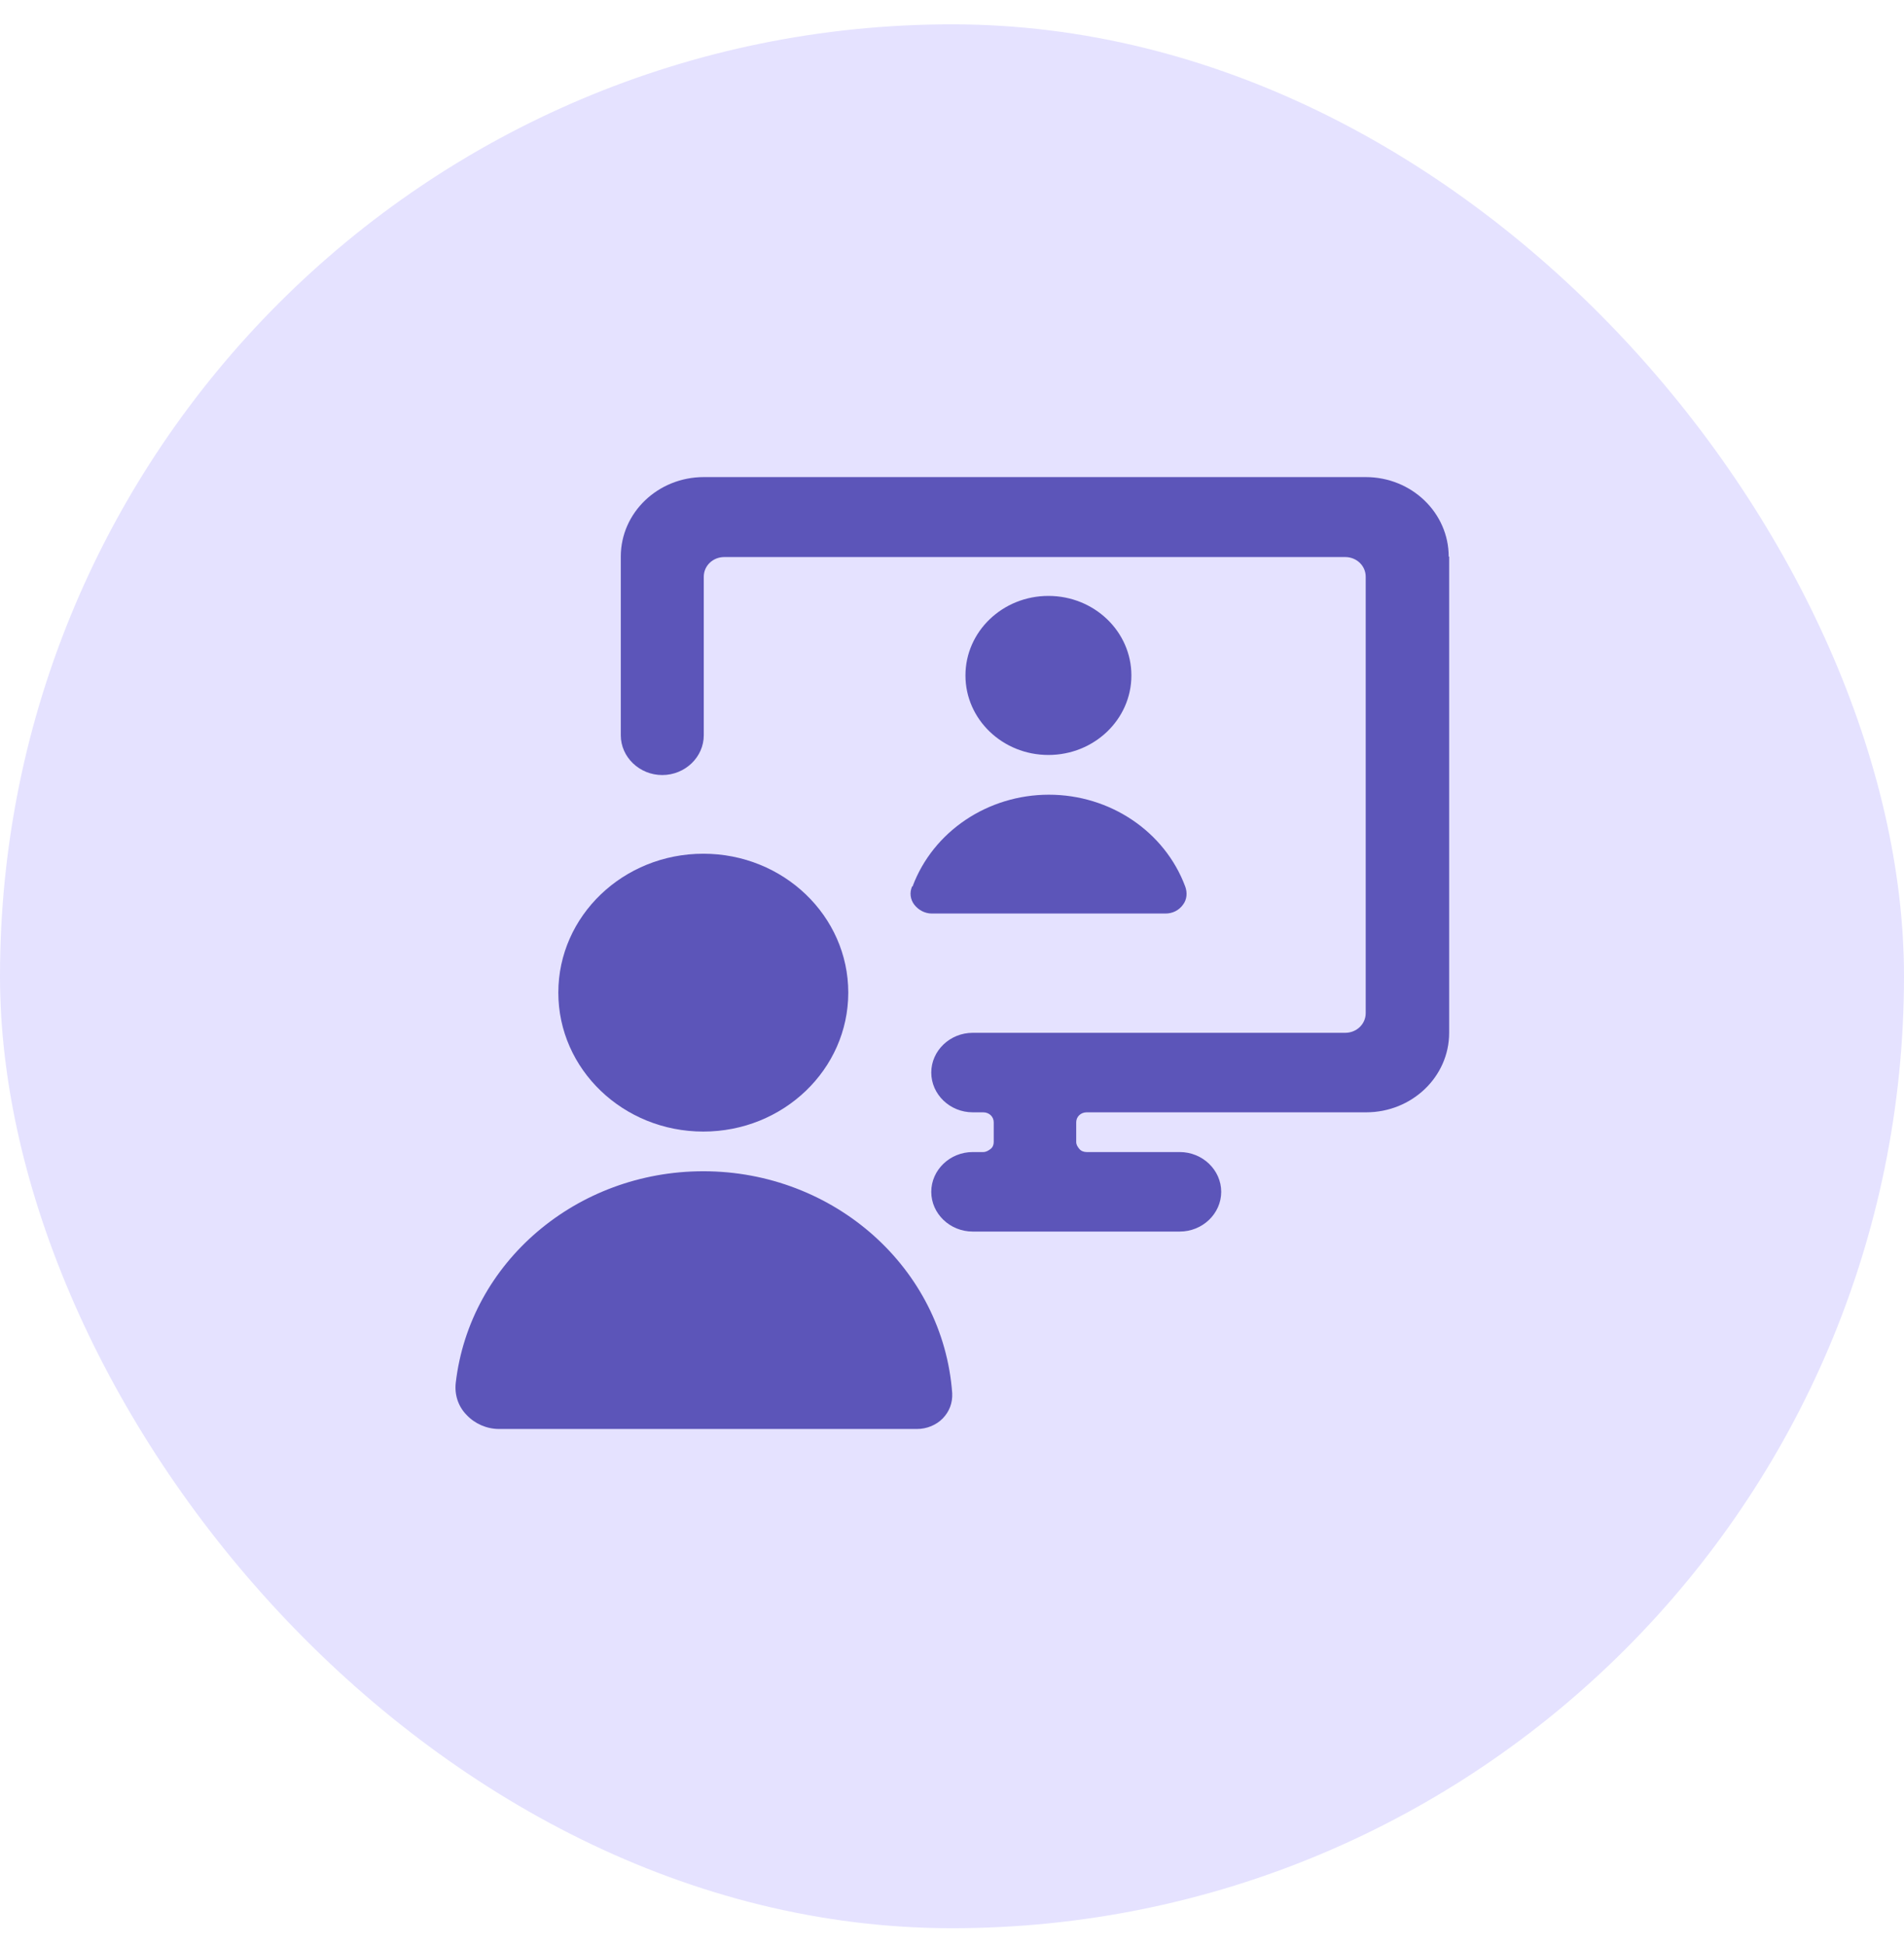
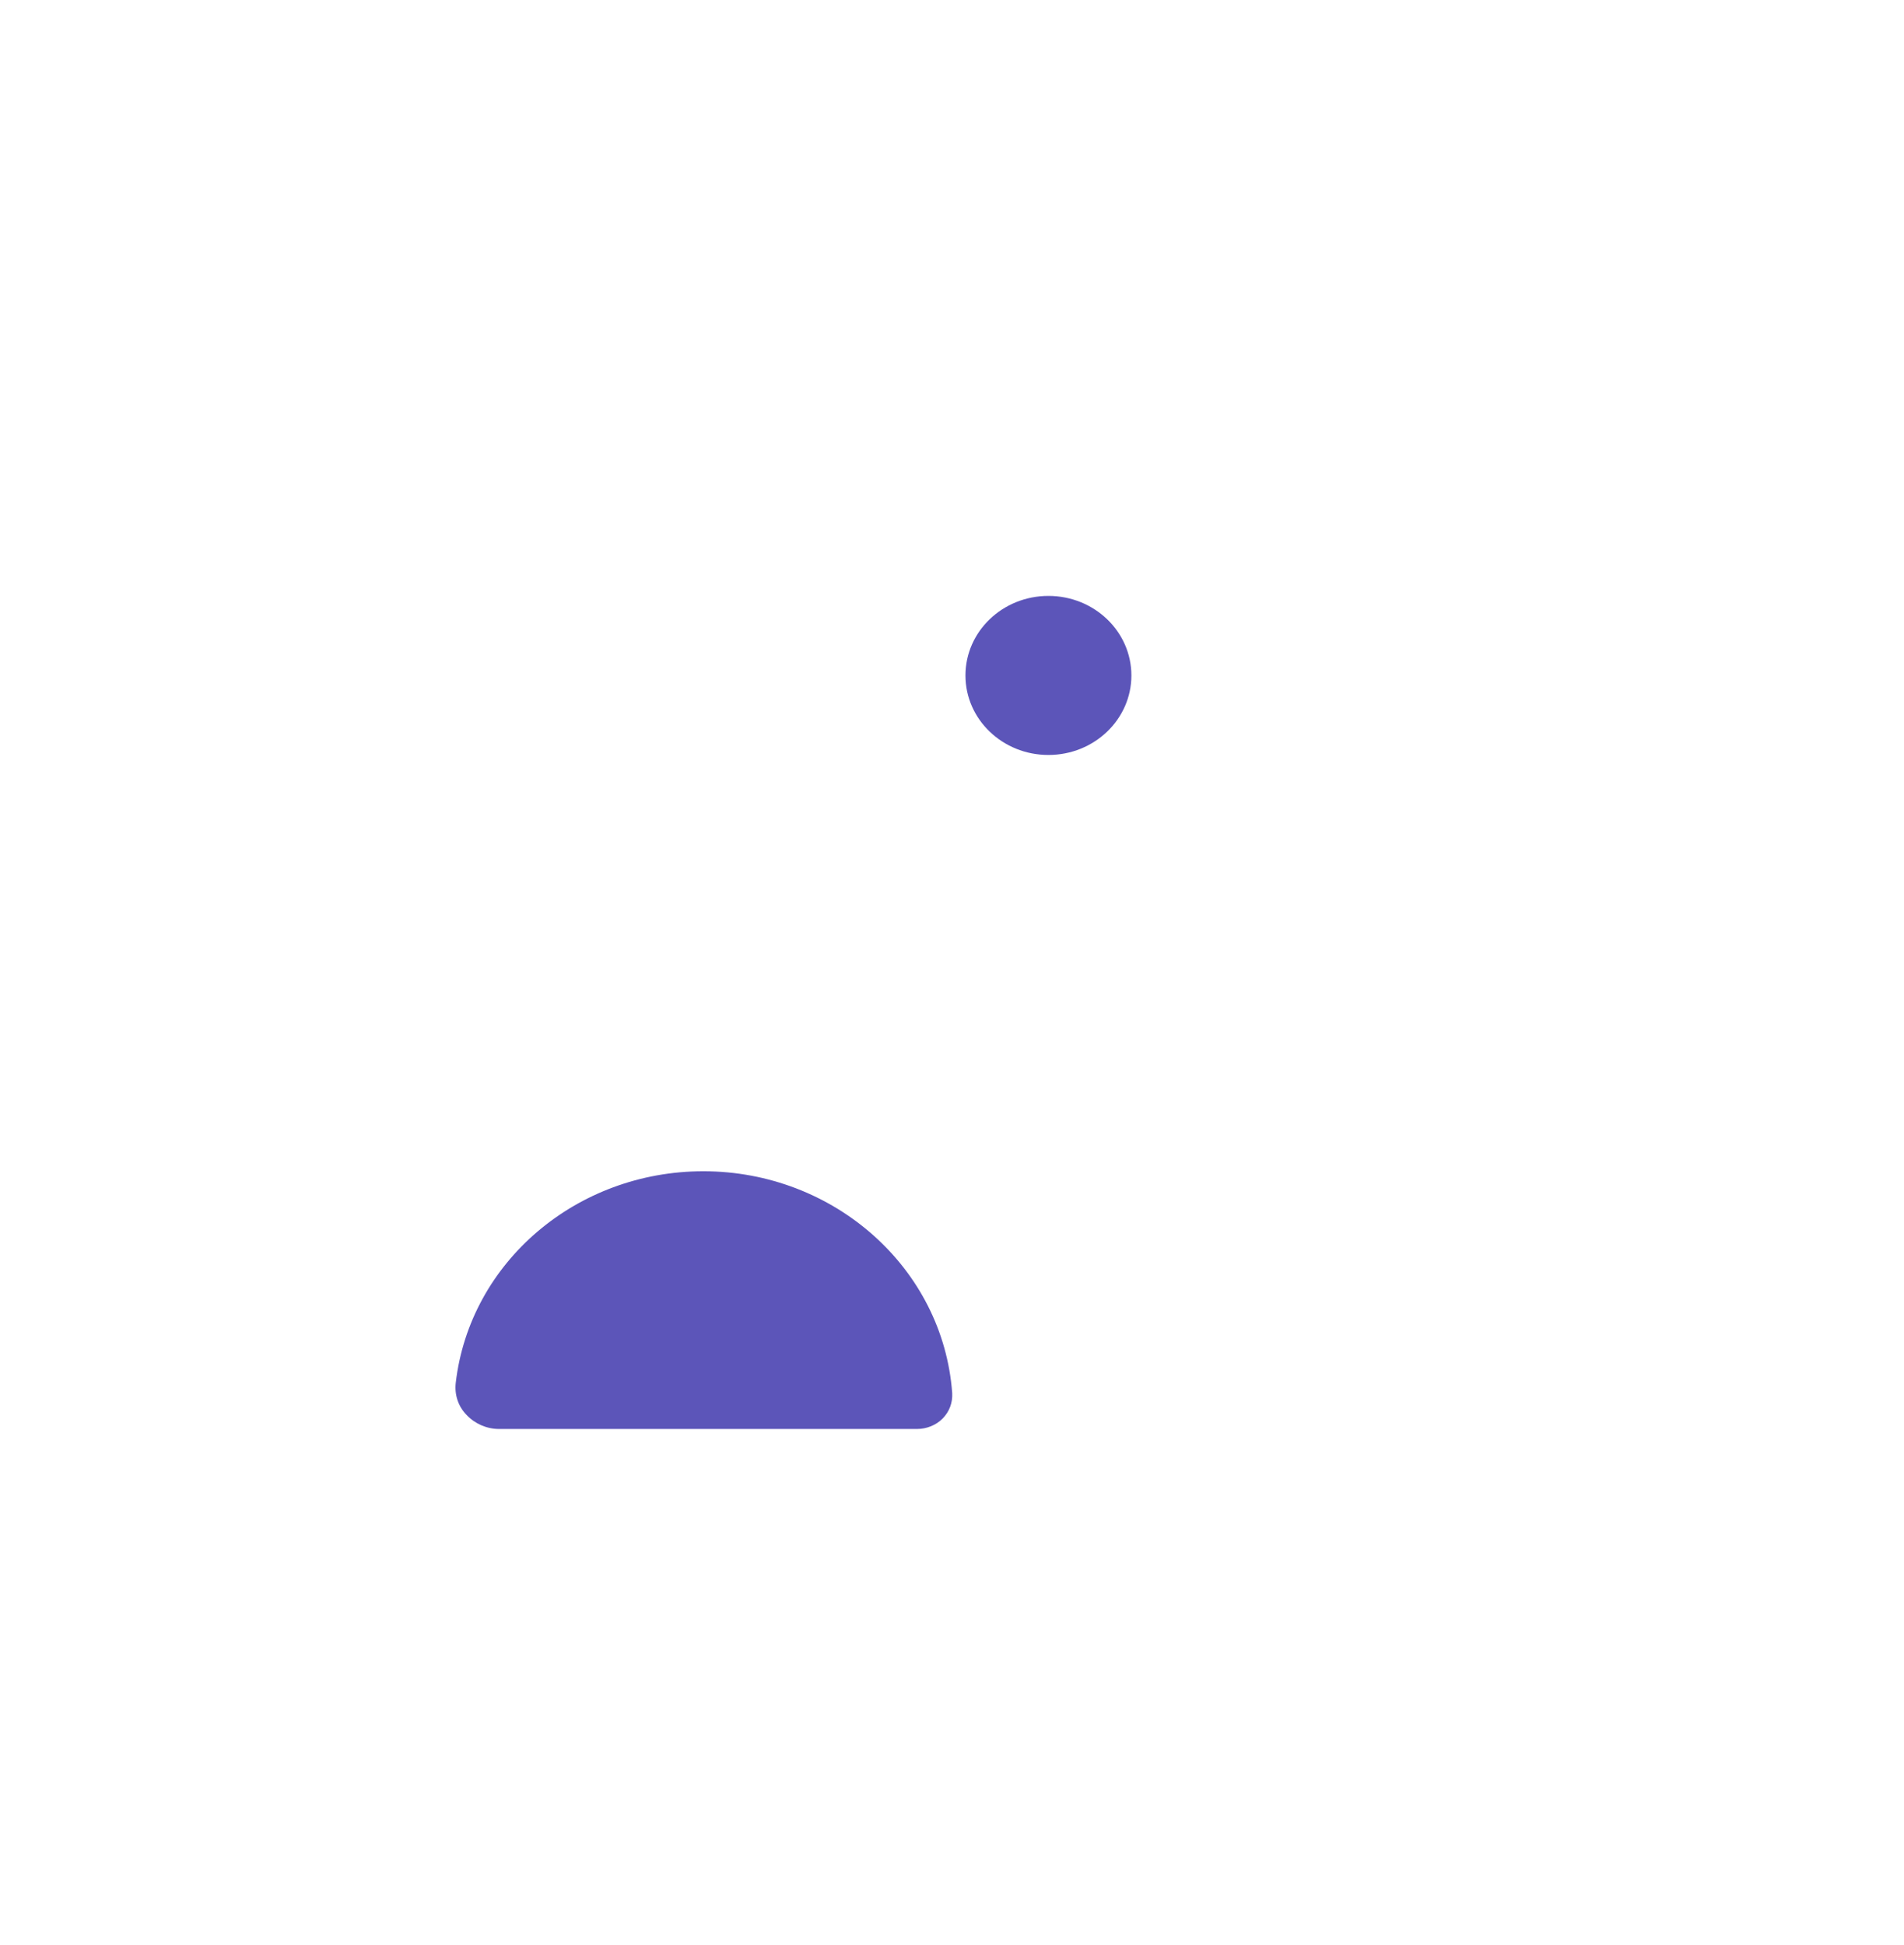
<svg xmlns="http://www.w3.org/2000/svg" width="46" height="47" viewBox="0 0 46 47" fill="none">
-   <rect y="0.588" width="46" height="46" rx="23" fill="#E5E2FF" />
  <g clip-path="url(#clip0_16_27286)">
-     <path d="M35 13.448C35 12.393 34.108 11.527 32.995 11.527H17.003C15.901 11.527 14.998 12.382 14.998 13.448V17.765C14.998 18.293 15.45 18.726 16 18.726C16.551 18.726 17.003 18.293 17.003 17.765V13.934C17.003 13.67 17.223 13.459 17.498 13.459H32.5C32.775 13.459 32.995 13.67 32.995 13.934V24.479C32.995 24.743 32.775 24.954 32.5 24.954H23.501C22.95 24.954 22.499 25.387 22.499 25.914C22.499 26.442 22.95 26.875 23.501 26.875H23.754C23.898 26.875 24.008 26.98 24.008 27.117V27.593C24.008 27.656 23.986 27.719 23.931 27.761C23.875 27.804 23.82 27.835 23.754 27.835H23.501C22.95 27.835 22.499 28.268 22.499 28.796C22.499 29.324 22.95 29.756 23.501 29.756H28.502C29.052 29.756 29.504 29.324 29.504 28.796C29.504 28.268 29.052 27.835 28.502 27.835H26.255C26.189 27.835 26.122 27.814 26.078 27.761C26.034 27.709 26.001 27.656 26.001 27.593V27.117C26.001 26.98 26.111 26.875 26.255 26.875H33.006C34.108 26.875 35.011 26.02 35.011 24.954V13.448H35Z" fill="#5C55B9" />
    <path d="M16.992 28.299C13.93 28.299 11.352 30.494 11.011 33.408C10.978 33.693 11.066 33.978 11.275 34.189C11.473 34.4 11.76 34.526 12.057 34.526H22.157C22.389 34.526 22.62 34.431 22.774 34.273C22.939 34.104 23.016 33.893 23.005 33.661C22.785 30.642 20.153 28.299 16.992 28.299Z" fill="#5C55B9" />
-     <path d="M16.992 27.34C18.926 27.34 20.494 25.837 20.494 23.983C20.494 22.13 18.926 20.627 16.992 20.627C15.057 20.627 13.489 22.13 13.489 23.983C13.489 25.837 15.057 27.34 16.992 27.34Z" fill="#5C55B9" />
    <path d="M25.329 18.241C26.437 18.241 27.334 17.381 27.334 16.32C27.334 15.258 26.437 14.398 25.329 14.398C24.222 14.398 23.325 15.258 23.325 16.32C23.325 17.381 24.222 18.241 25.329 18.241Z" fill="#5C55B9" />
-     <path d="M22.036 21.418C21.97 21.566 21.992 21.734 22.091 21.861C22.191 21.988 22.345 22.072 22.51 22.072H28.16C28.325 22.072 28.48 21.998 28.579 21.861C28.678 21.734 28.689 21.566 28.634 21.418C28.138 20.088 26.817 19.201 25.341 19.201C23.865 19.201 22.543 20.088 22.047 21.418H22.036Z" fill="#5C55B9" />
  </g>
  <defs>
    <clipPath id="clip0_16_27286">
      <rect width="24" height="23" fill="white" transform="translate(11 11.527)" />
    </clipPath>
  </defs>
</svg>